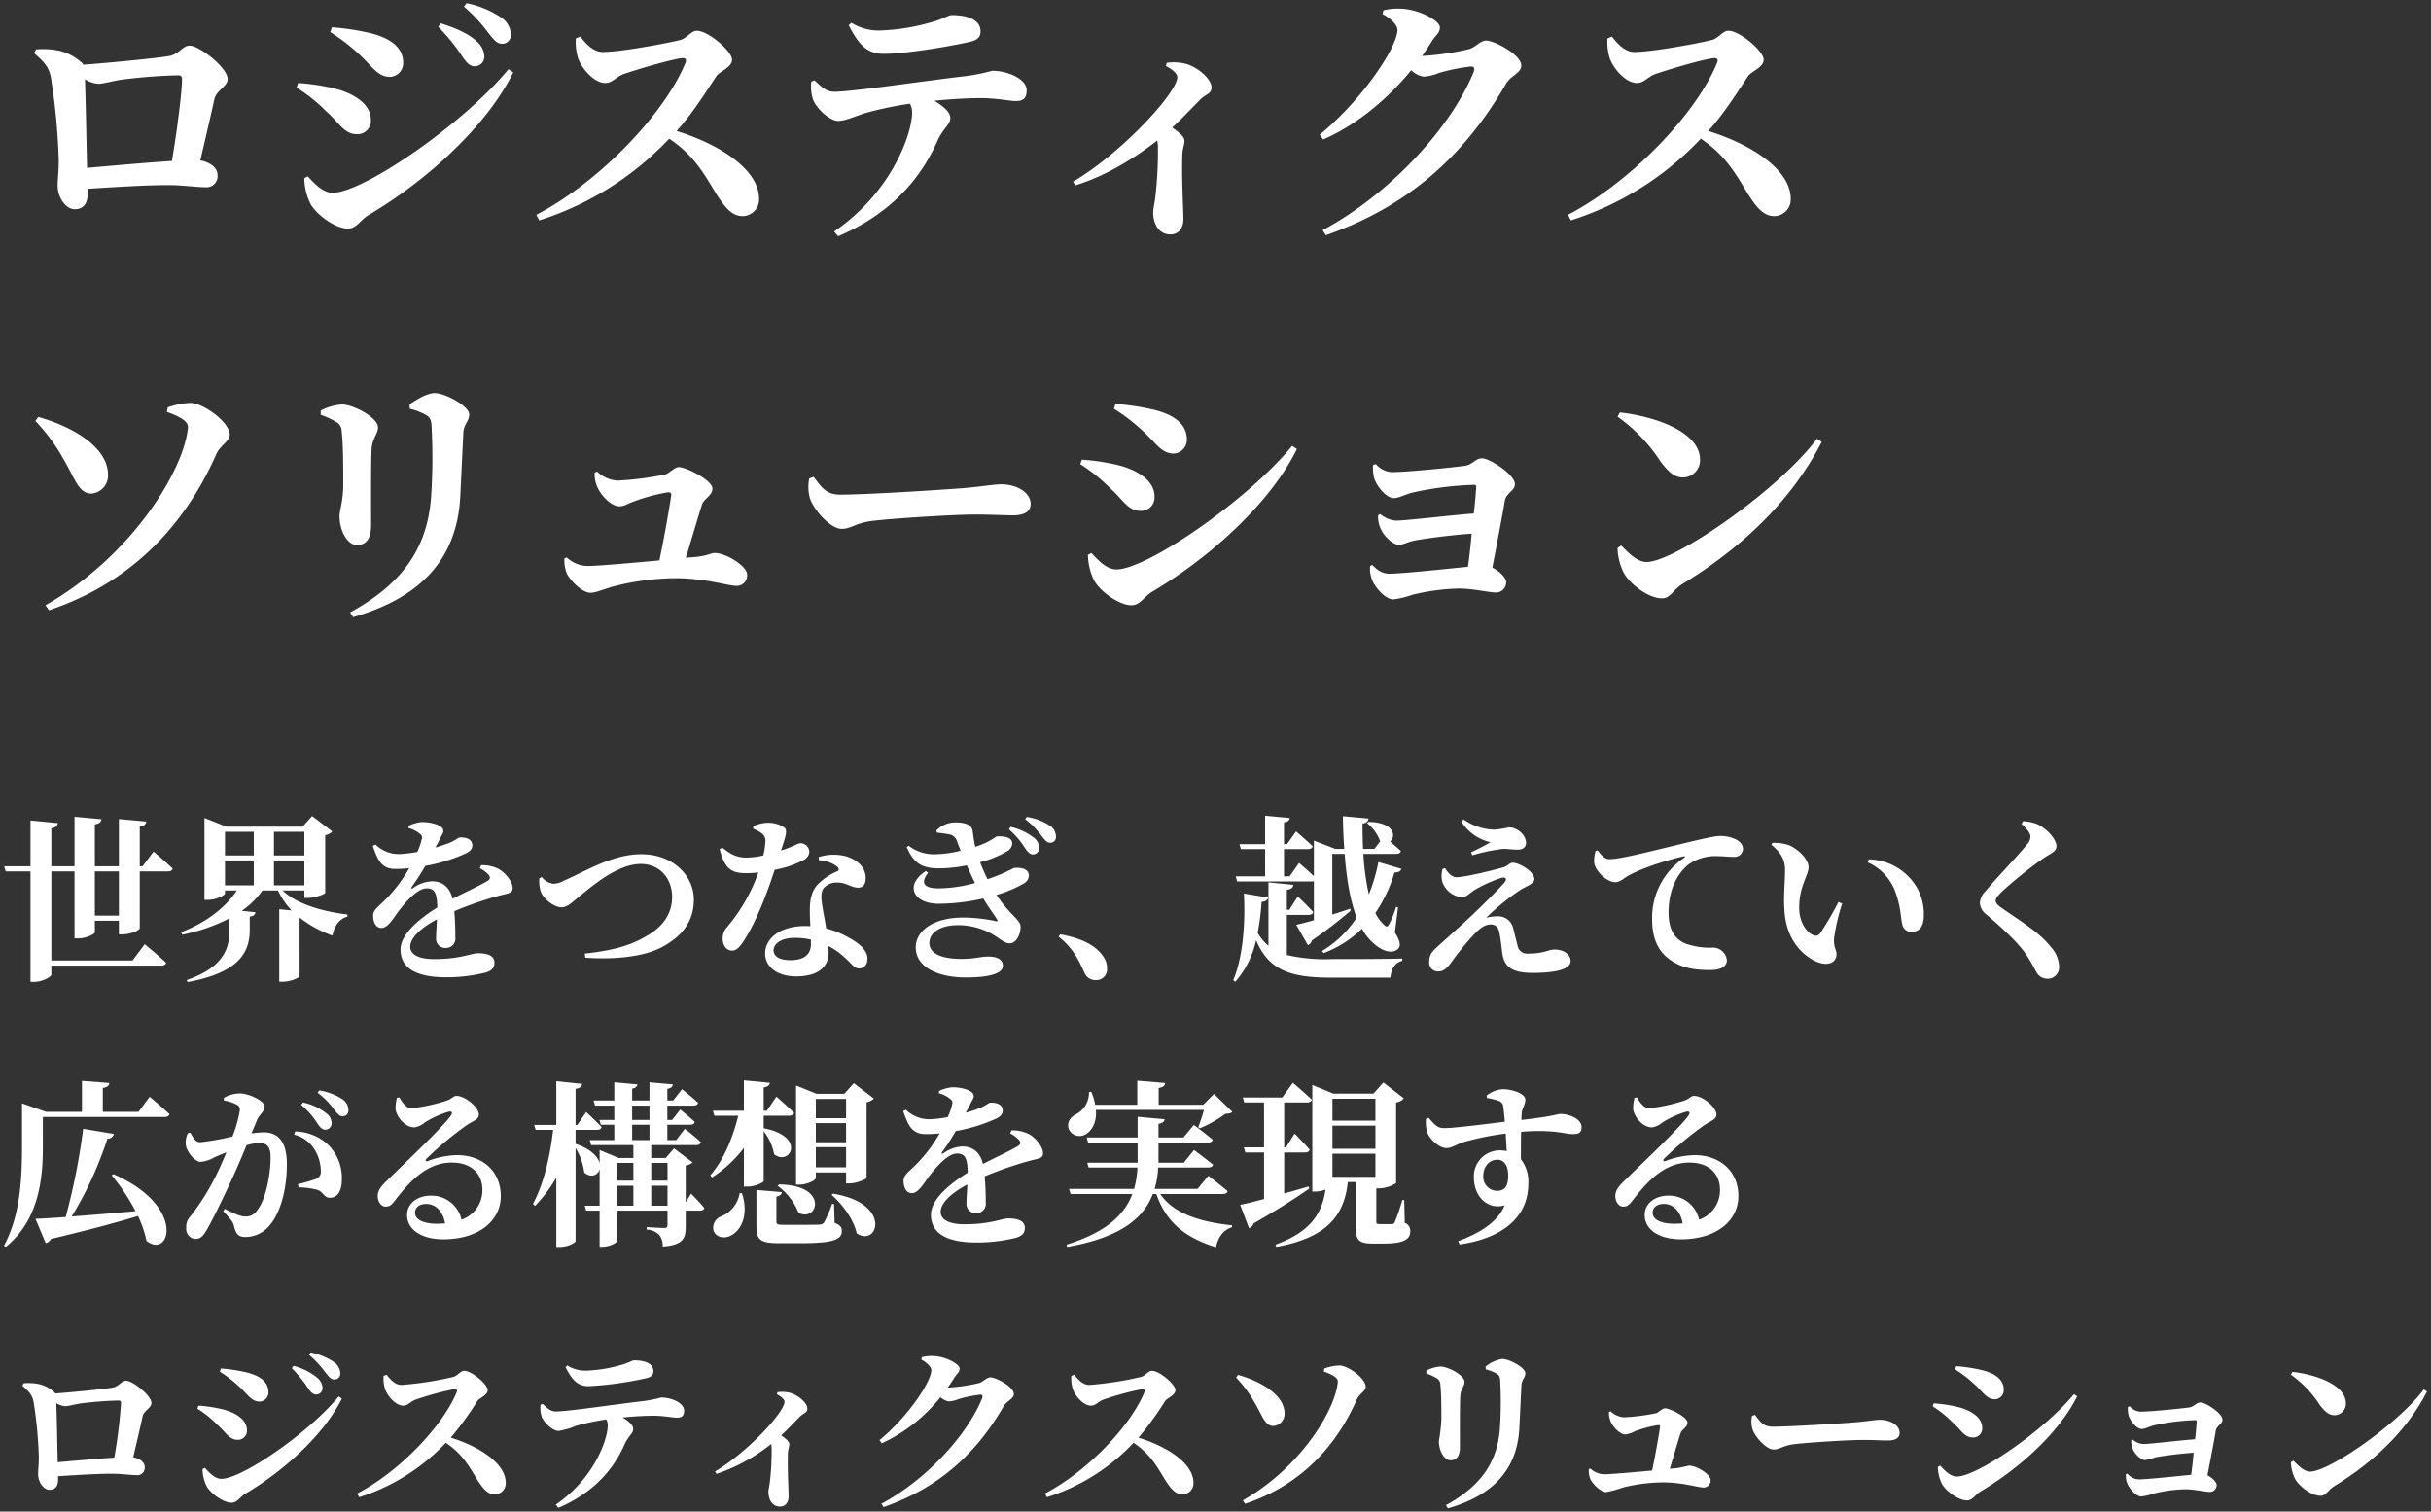
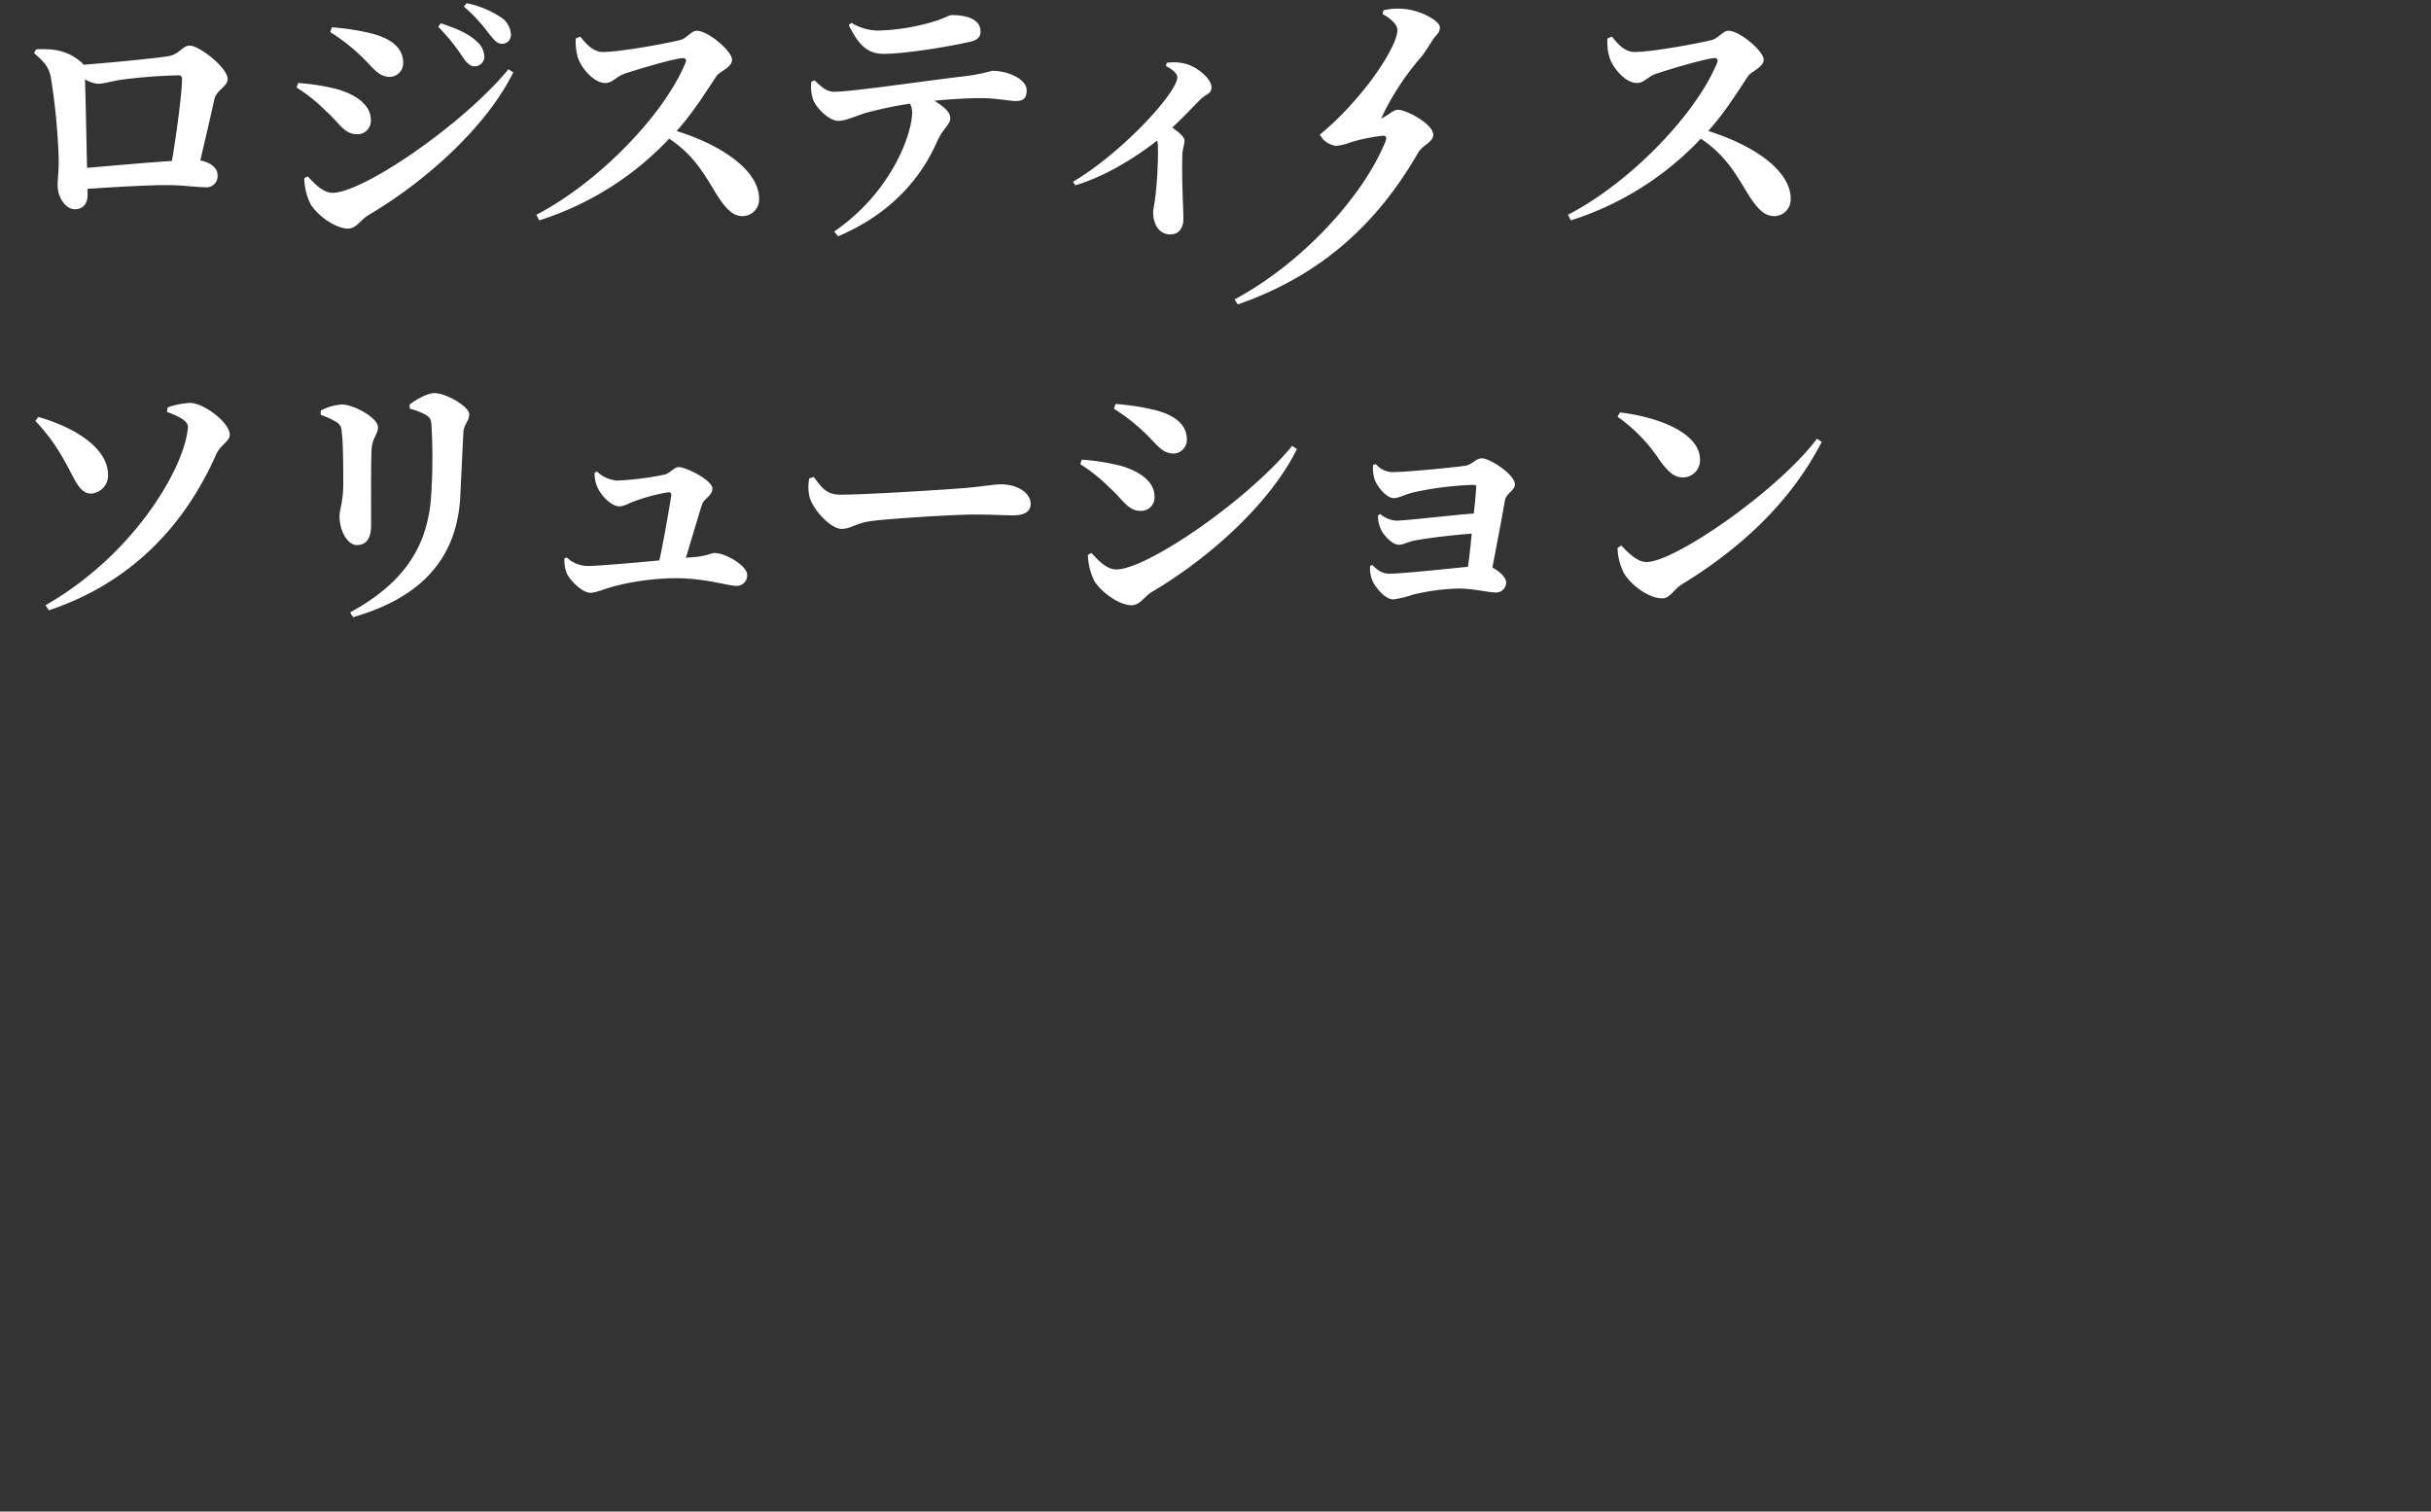
<svg xmlns="http://www.w3.org/2000/svg" width="550" height="342" viewBox="-0.9 -0.72 550 342">
  <rect x="-0.9" y="-0.72" width="550" height="342" fill="#333333" stroke="none" />
  <g transform="translate(-41.12 -671.16)">
-     <path d="M27.12-11.4H21.68v-10h5.44Zm5.36-11.16h-.64v-8.96c1.08-.16,1.4-.6,1.48-1.16l-6.2-.56v10.68H21.68v-9.48c1.12-.16,1.4-.6,1.48-1.16l-6.08-.56v11.2H11.84v-8.6c1.08-.16,1.36-.6,1.48-1.16l-6.2-.6v10.36H1.16l.36,1.16h5.6v25H8c1.8,0,3.84-1.16,3.84-1.64V-.08H36.68c.56,0,1-.2,1.12-.64-1.8-1.72-4.84-4.2-4.84-4.2L30.2-1.24H11.84V-21.4h5.24V-6.24h.84c1.76,0,3.76-.96,3.76-1.4v-2.6h5.44v3.08h.84c1.84,0,3.88-.96,3.88-1.4V-21.4H38.2c.56,0,1-.2,1.08-.64-1.6-1.56-4.32-3.84-4.32-3.84Zm18.64-1.32h6.52v5.64H51.12Zm6.52-6.48V-25H51.12v-5.36Zm11.44,0V-25H62.2v-5.36ZM62.2-18.24v-5.64h6.88v5.64Zm6.88,1.16v1.68h.8c1.56,0,3.88-.84,3.92-1.16V-29.6a2.705,2.705,0,0,0,1.6-.84l-4.56-3.48-2.16,2.4H51.44l-4.96-1.96v18.52h.68c1.96,0,3.96-1,3.96-1.48v-.64H53.8c-2.6,3.92-7,7.28-12.6,9.44l.28.56a41.5,41.5,0,0,0,10.64-3.68v2.84c0,4.04-1.44,8.28-9.68,11.12l.24.44C54.48,1.48,56.6-3.24,56.72-7.84v-3.32c.92-.12,1.24-.52,1.28-1l-3.08-.32a18.964,18.964,0,0,0,4.68-4.6h3.52a17.043,17.043,0,0,0,3.08,4.52l-2.8-.28V3.56h.92c1.52,0,3.68-.88,3.68-1.24V-10.96a26.155,26.155,0,0,0,7.44,4.08c.44-2.28,1.6-3.8,3.36-4.28l.04-.48c-5.36-.64-11.44-2.28-14.68-5.44Zm39.68-5.04a6.921,6.921,0,0,1,1.96,1.44c.52.6.44,1.08-.28,1.48-1.8,1.08-5.08,2.56-7.84,4-.56-2.48-2.16-3.96-4.64-3.96a7.814,7.814,0,0,0-4.32,1.56c-.32.2-.44,0-.28-.28a50.088,50.088,0,0,0,3.08-4.76,38.23,38.23,0,0,0,9.2-2.84c1.08-.52,1.44-1.16,1.44-1.76,0-1.4-1.24-1.84-2.68-1.84-.52,0-.92.52-2.24,1.12a30.783,30.783,0,0,1-3.44,1.16c.4-.76.84-1.48,1.12-2.16.36-.72.72-1.16.68-1.64-.04-1.4-3.2-2-4.92-1.96a9.072,9.072,0,0,0-2.92.84l-.04.52a6.357,6.357,0,0,1,2.64,1.36c.4.24.52.68.32,1.32a14.142,14.142,0,0,1-.96,2.72,30.378,30.378,0,0,1-3.96.48,7.578,7.578,0,0,1-5.52-2.16l-.6.32c1.12,3.16,1.92,5.2,5.08,5.2a27.867,27.867,0,0,0,3.16-.16,33.522,33.522,0,0,1-5.28,7c-1.56,1.6-2.92,2.4-2.88,3.76.04,1.6.64,2.8,2,2.76,1.52-.12,2.76-2.56,4.2-4.36,1.4-1.76,3.88-4.6,5.92-4.6,1.88,0,2.32,1.16,2.4,4.32-4.08,2.56-8.32,6.04-8.32,9.52s2.44,6.28,10.28,6.28a36.869,36.869,0,0,0,9.04-1.08C111.6,1,112.08.36,112.08-.76c0-1.68-1.76-2.12-3.72-2.12-1.56,0-3.92,1.32-9.88,1.32-3.88,0-5.44-1.2-5.44-2.8,0-2.16,2.68-4.4,6.04-6.2-.08,1.68-.2,3.2-.2,4.24a2.074,2.074,0,0,0,2.24,2.24,2.118,2.118,0,0,0,2.12-2.4c0-1.44-.04-3.72-.24-5.92a84.211,84.211,0,0,1,10.04-3.48c2.04-.56,3.16-.52,3.16-1.72,0-1.56-1.72-3.52-3.12-4.32a8.1,8.1,0,0,0-4-.88Zm13.48,2.28a7.861,7.861,0,0,0,.32,3c.64,1.72,3.04,3.56,4.68,3.56,1.48,0,2.36-1.12,4.52-2.84,2.28-1.8,8.12-6.96,13.4-6.96,4.56,0,7.12,3.52,7.12,7.44,0,4-2.28,6.88-5.76,8.84-4.12,2.48-8.44,3.36-14,4l.12.92c5.88.44,12.96-.04,17.28-2.36C154-6.4,157.2-9.64,157.2-15c0-5.32-4.56-10.28-11.92-10.28-6.56,0-12.6,3.88-17.36,5.92a5.329,5.329,0,0,1-2.44.76,3.888,3.888,0,0,1-2.68-1.52Zm48.4-11.2a7.517,7.517,0,0,1,1.76.92,2.089,2.089,0,0,1,1,1.84,18.545,18.545,0,0,1-.48,3.28,18.274,18.274,0,0,1-3.76.48c-2.56,0-3.84-.96-5.52-2.24l-.6.32C164.16-22,165.68-21,169-21a23.205,23.205,0,0,0,2.8-.16,39.344,39.344,0,0,1-7.12,12.4,3.766,3.766,0,0,0-.96,2.6c0,1.36.76,2.68,2.12,2.68,1.12,0,1.92-1.04,2.92-2.6,3-4.8,5.4-11.6,6.72-15.68a22.067,22.067,0,0,0,6.6-2.24,2.178,2.178,0,0,0,1.24-1.84,1.987,1.987,0,0,0-2.04-1.92c-.6,0-1.52.76-4.36,1.64,1.12-3.4,1.52-4.6.72-5.24a6.664,6.664,0,0,0-3.76-1.04,8.052,8.052,0,0,0-3.24.8ZM183.68-4.88c0,2.28-1.6,3.56-4.56,3.56-2.8,0-3.88-.96-3.88-2.28,0-1.28,1.52-2.76,4.76-2.76a15.265,15.265,0,0,1,3.68.4Zm1.8-19.04a7.318,7.318,0,0,1,4.04,1.36c.4.32.56.68.36,1.04a13.32,13.32,0,0,0-4.8,3.24c-1.2,1.4-1.64,3.16-1.64,5.68,0,1.08.04,2.32.12,3.6-.4-.04-.8-.04-1.2-.04-5.84,0-9.04,2.96-9.04,6.2,0,2.96,2.64,5.2,7.04,5.2,4.6,0,7.32-1.88,7.32-5.44,0-.48,0-.96-.04-1.44a16.637,16.637,0,0,1,3.68,2.6c1.56,1.36,2.12,2.48,3.32,2.48.92,0,1.84-.68,1.84-2.24,0-1.76-1.76-3.44-4.28-4.76a19.37,19.37,0,0,0-5.04-2.04c-.36-2.16-.76-4.12-.92-5.28-.24-1.56-.32-2.92.28-3.8a3.912,3.912,0,0,1,3-1.32c2.2-.04,3.28,1.16,4.84,1.16,1.28,0,1.72-.92,1.72-2.2,0-2.24-1.68-4.04-4.4-4.88a11.13,11.13,0,0,0-6.24.16Zm38.16,4.28a39.967,39.967,0,0,1-1.68-3.84,22.442,22.442,0,0,0,6.12-2.48,2.18,2.18,0,0,0,1.16-1.72c0-1.44-1.76-1.68-3.36-1.64-.4,0-1.4,1.08-4.08,2.04-.28.12-.6.2-.92.32-.32-1.32-.48-2.72-.6-3.56-.2-1.52-1.8-1.96-4.04-1.96a6.092,6.092,0,0,0-4.16,1.8l.12.52c.92.08,1.96.24,2.64.36a2.3,2.3,0,0,1,1.96,1.76c.24.6.48,1.28.76,1.96a25.794,25.794,0,0,1-5.6.8,9.359,9.359,0,0,1-6.16-1.92l-.44.32c1.68,3.8,3.56,4.8,7.4,4.8a33.045,33.045,0,0,0,6.2-.68c.6,1.4,1.24,2.76,1.84,4a32.527,32.527,0,0,1-8.2,1.2c-3.52,0-4.12-1.32-2.4-3.52l-.52-.4c-5,3.32-2.64,7.4,2.88,7.4a46.414,46.414,0,0,0,10.12-1.2c1.32,2.2,2.52,3.76,3.12,4.76.2.36.16.52-.32.36a37.625,37.625,0,0,0-7.24-.8c-7.2,0-10.84,3.2-10.84,6.76,0,4.44,5,6.8,11.28,6.8,4.36,0,8.44-.6,8.44-2.64,0-1.48-1.48-2.04-2.92-2.08-2.28-.08-2.88.52-6.52.52-3.28,0-7.2-.72-7.2-3.6,0-2.32,2.44-4.04,6.48-4.04a15.846,15.846,0,0,1,7.48,1.88c2.32,1.32,2.96,2.24,4.24,2.24,1.32,0,2.44-1.8,2.44-3.76,0-1.6-2.4-2.56-5.44-7.2a26.788,26.788,0,0,0,6.12-2.56,2.126,2.126,0,0,0,1.2-1.8c0-1.56-1.88-1.92-3.4-1.72a37.875,37.875,0,0,1-5.6,2.4Zm4.84-11.28a19.106,19.106,0,0,1,3.56,4.12c.64.96,1.16,1.52,1.8,1.56a1.4,1.4,0,0,0,1.48-1.44,2.891,2.891,0,0,0-1.12-2.28,13.656,13.656,0,0,0-5.36-2.52Zm3.68-2.28a17.579,17.579,0,0,1,3.64,3.68c.8,1,1.24,1.64,2,1.64a1.262,1.262,0,0,0,1.32-1.4,2.908,2.908,0,0,0-1.4-2.48,13.078,13.078,0,0,0-5.2-1.96Zm7.56,26.56c3.6,2.88,4.72,5.8,5.8,8.04a2.68,2.68,0,0,0,2.6,1.8A2.437,2.437,0,0,0,250.68.56a4.375,4.375,0,0,0-.84-2.68c-1.48-2.24-4.4-4.08-9.76-5.04ZM279.8-20.28l.32,1.16h16.8a2.361,2.361,0,0,0,.56-.08v8.84c-1.64.48-3.04.84-4,1.04l2.64,4.6A1.375,1.375,0,0,0,297-5.76a100.973,100.973,0,0,0,8.8-6.76l-.12-.44c-1.36.48-2.72.92-4.04,1.32V-25.36h2.8c.4,5.24,1.16,10.36,2.72,14.4a24.2,24.2,0,0,1-7.88,7.6l.44.44a25.4,25.4,0,0,0,8.64-5.52,11.806,11.806,0,0,0,3,3.64c1.64,1.4,3.92,2.2,5.2.88.72-.72.28-2.04-.76-3.64l.72-5.72-.44-.08a22.5,22.5,0,0,1-1.68,4.08c-.28.44-.52.48-1,0a8.02,8.02,0,0,1-2-2.72,32.807,32.807,0,0,0,4.32-9.16c.92.04,1.4-.32,1.56-.8l-5.2-1.56a41.016,41.016,0,0,1-2.16,7.32,54.428,54.428,0,0,1-1.24-9.16h7.4c.56,0,.96-.2,1.08-.64-.72-.68-1.68-1.48-2.44-2.16,1.4-1.08,1-4.36-4.88-4.44l-.32.28a9.491,9.491,0,0,1,2.96,4.12l-1.32,1.72H308.6c-.08-2-.12-3.92-.12-5.72.96-.16,1.32-.64,1.36-1.16l-5.8-.52c.04,2.4.12,4.92.32,7.4h-2.04l-4.84-1.88v8.04c-1.44-1.36-3.36-3-3.36-3L292-20.28h-1.28v-6.16h5.44c.56,0,.96-.2,1.04-.64-1.4-1.36-3.76-3.36-3.76-3.36l-2.04,2.88h-.68v-4.92c.96-.16,1.24-.48,1.28-1L286.44-34v6.44h-5.8l.32,1.12h5.48v6.16Zm11.56,8.72h4.92c.52,0,.96-.2,1.04-.64-1.24-1.4-3.48-3.52-3.48-3.52l-1.92,3h-.56v-4.52c1.04-.12,1.4-.56,1.48-1.12l-5.64-.56V-4.56a11.143,11.143,0,0,1-2.44-2.92,55.485,55.485,0,0,0,.88-7.04c.92-.04,1.36-.4,1.48-.96l-5.48-.92c.36,6.08-.12,14.24-2.4,19.6l.44.4a21.089,21.089,0,0,0,4.72-9.44c2.88,6.84,7.84,8.48,16.88,8.48H314.8c.12-1.8.96-3.44,2.68-3.8v-.52c-3.84.12-12.48.12-16.04.12a37.892,37.892,0,0,1-10.08-.92Zm35.24-10.4a5.471,5.471,0,0,0-.04,3,5.177,5.177,0,0,0,4.4,3.4c1.08,0,1.6-.84,2.96-1.68a31.15,31.15,0,0,1,5.8-2.64c1.16-.36,1.6.12.8,1.08-1.56,1.76-5.04,5.24-8.04,8.04-1.88,1.76-5.16,4.68-6.84,6.2-1.32,1.24-2.08,1.84-2.08,3.76a1.993,1.993,0,0,0,2.12,2.04c1.08,0,1.88-.72,2.76-1.88a64.457,64.457,0,0,1,5.44-6.68c1.16-1.2,2.28-2.08,3.64-2.08,1.04,0,1.76.64,1.96,2,.28,1.44.44,3,.64,4.6.48,3.04,2.2,4.36,6.88,4.36,4.2,0,8.56-.52,8.56-2.68,0-1.56-1.64-2.6-3.6-2.6-1.52,0-2.28.92-6.12.92a2.162,2.162,0,0,1-2.28-1.84c-.24-.84-.64-2.6-1-3.92a3.45,3.45,0,0,0-3.48-2.68,11.285,11.285,0,0,0-2.6.32,52.958,52.958,0,0,1,7.76-6.32c1.4-.84,3.12-1.4,3.12-2.4,0-1.76-3.48-3.72-4.88-3.72-.76,0-1.08.72-2,1-2.56.76-8.88,2.28-10.72,2.28-1.08,0-1.92-.96-2.6-2.04ZM337.44-28a48.422,48.422,0,0,1-4.4,2.28l.28.68a41.862,41.862,0,0,1,6.84-1.44c1-.04,2.12.16,3.48.16,1.28,0,1.84-.72,1.84-1.48,0-1.92-2.04-3.56-3.88-3.56a23.366,23.366,0,0,1-3.28.52,12.5,12.5,0,0,1-6.96-2.32l-.52.48A10.47,10.47,0,0,0,337.44-28Zm23.76,2a8.49,8.49,0,0,0-.32,2.48c.12,1.96,2.88,4.56,4.76,4.56,1.12,0,1.96-.88,2.8-1.36,2.4-1.44,7.92-3.4,12.64-4.48.4-.12.44.12.12.36a16.327,16.327,0,0,0-7.2,13.8c0,5.08,1.8,7.84,4.56,9.56,2.52,1.64,5.44,2,8.52,2,1.84,0,3.84-.44,3.84-2.28a3.214,3.214,0,0,0-3.08-2.8,15.6,15.6,0,0,1-5-.52c-2.68-.6-5.12-2.36-5.12-7.4,0-6.8,3.36-10.08,4.8-11.08a10.638,10.638,0,0,1,6.4-1.68c1.12,0,2.44.16,3.52.16a1.91,1.91,0,0,0,2.12-1.8c0-1.08-.8-1.8-1.88-2.28a8.051,8.051,0,0,0-3.4-.64c-1.24,0-5.44,1-9.68,2.04-7.04,1.68-12.88,3.2-15.28,3.2-1.04,0-1.92-1-2.64-2Zm42.76,13.68c.44,6.44,4.12,10.04,7.36,11.4,2.52,1.04,4.4.12,4.4-1.72,0-1.24-.64-1.16-.56-3.6A44.717,44.717,0,0,1,417-14.12l-.84-.36A71.879,71.879,0,0,1,412-7.36a1.252,1.252,0,0,1-1.6.36c-1.28-.56-3.12-2.68-3.12-6.16,0-5.04,2.12-7.24,2.12-9.2,0-1.84-2.4-4.12-4.44-4.96a9.711,9.711,0,0,0-3.76-.52l-.2.44c2.12,1.72,3.08,3.36,3.08,5.68C404.08-19,403.68-15.48,403.96-12.32Zm25.16-4.2c1.2,3.36,1.08,5.56,1.52,7.28a2.047,2.047,0,0,0,2.04,1.52c1.96,0,2.8-1.36,2.8-3.88a11.99,11.99,0,0,0-3.52-8.68A12.954,12.954,0,0,0,423-24.12l-.2.68A11.658,11.658,0,0,1,429.12-16.52ZM459.6-29.2a2.8,2.8,0,0,1-.84,1.76c-1.56,2.04-7.32,8.04-9.44,10.64a3.837,3.837,0,0,0-1.16,2.56,3.48,3.48,0,0,0,1.44,2.56c4.68,4,7.8,7.08,9.36,9.6,1.08,1.72,1.52,2.64,2,3.52a2.828,2.828,0,0,0,2.36,1.44A2.566,2.566,0,0,0,466.08.12a6.921,6.921,0,0,0-1.88-4.44c-2.72-3.44-7.2-6.04-11.04-8.76-.84-.56-1.44-1.12-1.44-1.68,0-.52.4-1.04,1.44-2.08a96.441,96.441,0,0,1,9.36-7.52c1.72-1.16,2.96-1.48,2.96-2.76,0-1.4-1.88-3.72-4.16-4.88a9.854,9.854,0,0,0-3.36-.76l-.4.6C458.72-31.12,459.6-30.08,459.6-29.2ZM25.48,47.36a44.771,44.771,0,0,1,5.4,8.12c-5.28.48-10.28.88-14.44,1.2a82.6,82.6,0,0,0,8.08-17.6A1.481,1.481,0,0,0,26,38l-6.96-1.16A147.8,147.8,0,0,1,15.08,56.8c-2.88.2-5.28.36-6.84.4l2.32,5.52a1.98,1.98,0,0,0,1.2-.96c8.72-2.08,15.04-3.76,19.68-5.2a24.756,24.756,0,0,1,1.92,5.64c5.36,4.2,9.08-7.84-7.44-15.08ZM31.56,33H23.48V27.6c1.08-.16,1.4-.56,1.48-1.12L18.76,26v7H10.64L5.2,31.08v9.56c0,7.12-.32,15.72-4.08,22.64l.4.28c7.84-6.32,8.4-16.24,8.4-22.92V34.16H37.44c.6,0,1-.2,1.12-.64-1.68-1.6-4.48-3.92-4.48-3.92Zm36.8-1.56a17.548,17.548,0,0,1,3.6,4.08c.64.96,1.16,1.52,1.84,1.52a1.419,1.419,0,0,0,1.44-1.48,2.758,2.758,0,0,0-1.16-2.2,12.667,12.667,0,0,0-5.32-2.48Zm-10,3.44c.56-1.32,1.72-1.92,1.72-3.04,0-1.4-3.72-3-5.56-3a7.33,7.33,0,0,0-3.64,1v.6a9.518,9.518,0,0,1,2.96.96,1.214,1.214,0,0,1,.64,1.2,27.245,27.245,0,0,1-1.68,6,60.131,60.131,0,0,1-7.28,1.28c-1.04,0-1.52-.88-2.24-2.16l-.56.12a4.762,4.762,0,0,0-.44,2.76c.28,1.64,2.12,3.72,3.32,3.72a7.483,7.483,0,0,0,3.16-1.04c.72-.32,1.68-.72,2.68-1.12-.64,1.56-1.32,3.16-2.08,4.72a53.665,53.665,0,0,1-6.08,9.8,3.283,3.283,0,0,0-.92,2.6,2.254,2.254,0,0,0,1.96,2.48c1.08,0,1.72-.4,2.6-1.92,1.44-2.44,3.92-7.6,5.76-11.6,1-2.16,2.24-5.04,3.32-7.68a11.6,11.6,0,0,1,2.88-.52c1.88,0,2.56,1.08,2.56,3.24,0,4-1.12,9.68-3.04,12a2.915,2.915,0,0,1-2.68,1.4c-1.08,0-2.64-.68-4.64-1.72l-.36.52c1.92,2.08,2.2,2.44,2.4,3.24.48,2,1.08,2.6,2.64,2.6A7.1,7.1,0,0,0,60.96,59c2.96-3.24,4.16-9,4.16-14.12,0-5.32-2.08-7.24-5.28-7.24a24.315,24.315,0,0,0-2.72.24Zm8.4,3.28a7.474,7.474,0,0,1,4.64,3.4,9.364,9.364,0,0,1,1.4,4.76,1.7,1.7,0,0,1-1.24,1.92,37.989,37.989,0,0,1-3.92,1.12l.12.72a18.482,18.482,0,0,1,4.36.6c1.32.52,1.4,1.8,2.8,1.76,1.76,0,2.64-1.72,2.64-4.12a10.529,10.529,0,0,0-3.24-8A11.24,11.24,0,0,0,67,37.44Zm5.32-9.48a17.579,17.579,0,0,1,3.64,3.68c.8,1,1.24,1.64,2,1.64a1.262,1.262,0,0,0,1.32-1.4,2.908,2.908,0,0,0-1.4-2.48,13.078,13.078,0,0,0-5.2-1.96ZM99.04,58.32c-3.08,0-4.92-.96-4.92-2.48,0-1.24,1-2,2.52-2,2.2,0,3.8,1.72,4.28,4.4C100.32,58.28,99.72,58.32,99.04,58.32Zm-9-28.52a8.573,8.573,0,0,0-.32,2.6c.12,1.4,1.92,4.12,4.28,4.12a4.614,4.614,0,0,0,2.28-1.08,21.363,21.363,0,0,1,5.48-2.48c.64-.12,1.04.16.36,1.04-2.08,2.84-10.48,10.76-14.4,14.6-1.32,1.28-1.96,2.16-2.04,3.24-.08,1.52.8,2.56,1.68,2.6,1,.04,1.4-.32,2.36-1.56,3.4-4.4,7.24-8.4,12.72-8.4,4.6,0,6.96,2.72,6.92,6.24a7.025,7.025,0,0,1-4.72,6.68,6.98,6.98,0,0,0-6.96-5.44c-2.96,0-5.36,1.72-5.36,4.36,0,3.48,3.48,5.52,8.16,5.52,8.24,0,13-4.32,13.04-9.68.04-6-4.48-9.36-9.88-9.36a19.316,19.316,0,0,0-6.68,1.36c-.4.12-.64-.16-.2-.6A74.377,74.377,0,0,1,105.84,36c1.32-.92,2.72-1.24,2.72-2.36,0-1.72-3.16-4.24-5.04-4.24-.84,0-.84.6-2.4,1.12a41.189,41.189,0,0,1-7.8,1.68c-1.04,0-2.04-1.16-2.72-2.44Zm57.52,24.44V49.72h3.68v4.52Zm-7.64-4.52h3.6v4.52h-3.6Zm3.6-5.16v4h-3.6v-4Zm7.72,0v4h-3.68v-4Zm-8-8.64h3.92V39.4h-3.92Zm0-4.32h3.92v3.24h-3.92Zm12.12,21.88V45.16a3.145,3.145,0,0,0,1.56-.72l-4.2-3.16-1.88,2.16h-3.28V40.52h10.2a.957.957,0,0,0,1.04-.64c-1.36-1.28-3.64-3.04-3.64-3.04L153.2,39.4h-2V35.92h5.2c.52,0,.92-.2,1-.64-1.24-1.16-3.28-2.8-3.28-2.8l-1.84,2.36H151.2V31.6h5.88c.56,0,.96-.2,1.08-.64-1.4-1.32-3.64-3.08-3.64-3.08l-2,2.56H151.2V27.8c.88-.16,1.2-.52,1.24-1l-5.28-.48v4.12h-3.92V27.76c.8-.16,1.12-.48,1.2-.96l-5.24-.48v4.12h-4.68l.32,1.16h4.36v3.24h-3.36l.32,1.08h3.04V39.4h-5.56l.32,1.12h9.56v2.92h-3.36l-4.28-1.8v3c-.36-1.44-1.88-3.2-5.44-4.4V37.08h4.84c.56,0,.96-.2,1.04-.64-1.28-1.36-3.48-3.4-3.48-3.4l-2,2.92h-.4V27.8c1.08-.16,1.4-.56,1.48-1.12l-5.84-.6v9.88h-5l.32,1.12h3.96c-.68,5.96-2.08,12.12-4.56,16.76l.48.44a32.252,32.252,0,0,0,4.8-6.4V63.56h.88c1.68,0,3.48-.92,3.48-1.32V41.16a14.264,14.264,0,0,1,1.96,5.56c1.48,1.32,3.12.64,3.48-.76v8.28h-3.36l.32,1.12h3.04v8.16h.64c1.72,0,3.4-.96,3.4-1.4V55.36h11.32v3.16c0,.52-.16.76-.76.76-.76,0-3.96-.2-3.96-.2v.56a4.193,4.193,0,0,1,2.88,1.24,4.106,4.106,0,0,1,.76,2.6c4.64-.36,5.2-1.84,5.2-4.56V55.36h3.2c.52,0,.92-.2,1-.6-1.04-1.32-3-3.24-3-3.24Zm36.28-23.4v4.36H184.8V30.08Zm-6.84,9.8V35.56h6.84v4.32Zm0,5.68V41h6.84v4.56Zm0,1.16h6.84V49.2h.76c1.56,0,3.84-.96,3.88-1.24V30.84a2.982,2.982,0,0,0,1.64-.84l-4.52-3.48-2.16,2.4h-6.28l-4.64-1.88V49.48H181c1.92,0,3.8-1.04,3.8-1.52Zm-8.64,3.04a13.772,13.772,0,0,1,4.72,6.08c4.4,2.28,6.96-6.32-4.4-6.4Zm-8.6,1.64a6.835,6.835,0,0,1-4.12,5.24,2.746,2.746,0,0,0-1.8,3.2c.52,1.56,2.44,1.96,3.92,1.16,2.24-1.08,4.16-4.56,2.52-9.6Zm5.44-14a11.618,11.618,0,0,1,2.36,5.2c3.56,2.8,7.4-4.04-2.36-5.88V33.88h5.8c.56,0,.96-.2,1.08-.64-1.48-1.48-4-3.68-4-3.68l-2.16,3.2H173V27.48c1-.16,1.28-.52,1.4-1.04l-5.88-.56v6.88h-7l.32,1.12h5.4c-1.2,4.92-3.24,9.96-6.32,13.48l.4.48a28.132,28.132,0,0,0,7.2-6.68v8.76h.84c1.68,0,3.64-.92,3.64-1.28Zm15.92,16.44h-.44a28.717,28.717,0,0,1-1.8,4.16,1.343,1.343,0,0,1-1.16.52c-.56.04-2,.04-3.6.04h-4.44c-1.44,0-1.6-.16-1.6-.68V52.16c.8-.12,1.16-.48,1.24-1l-5.76-.48v8.2c0,3.12.88,3.84,5.2,3.84h4.88c7.4,0,9.24-.84,9.24-2.76,0-.84-.36-1.36-1.64-1.84Zm-.56-2.04c2.48,2.12,5,5.56,5.68,8.68,4.76,3.28,8.2-6.76-5.36-8.96Zm40.4-13.92a6.921,6.921,0,0,1,1.96,1.44c.52.6.44,1.08-.28,1.48-1.8,1.08-5.08,2.56-7.84,4-.56-2.48-2.16-3.96-4.64-3.96a7.814,7.814,0,0,0-4.32,1.56c-.32.2-.44,0-.28-.28a50.089,50.089,0,0,0,3.08-4.76,38.23,38.23,0,0,0,9.2-2.84c1.08-.52,1.44-1.16,1.44-1.76,0-1.4-1.24-1.84-2.68-1.84-.52,0-.92.52-2.24,1.12a30.783,30.783,0,0,1-3.44,1.16c.4-.76.84-1.48,1.12-2.16.36-.72.72-1.16.68-1.64-.04-1.4-3.2-2-4.92-1.96a9.072,9.072,0,0,0-2.92.84l-.04.52a6.357,6.357,0,0,1,2.64,1.36c.4.24.52.68.32,1.32a14.143,14.143,0,0,1-.96,2.72,30.378,30.378,0,0,1-3.96.48,7.578,7.578,0,0,1-5.52-2.16l-.6.32c1.12,3.16,1.92,5.2,5.08,5.2a27.867,27.867,0,0,0,3.16-.16,33.522,33.522,0,0,1-5.28,7c-1.56,1.6-2.92,2.4-2.88,3.76.04,1.6.64,2.8,2,2.76,1.52-.12,2.76-2.56,4.2-4.36,1.4-1.76,3.88-4.6,5.92-4.6,1.88,0,2.32,1.16,2.4,4.32-4.08,2.56-8.32,6.04-8.32,9.52s2.44,6.28,10.28,6.28a36.868,36.868,0,0,0,9.04-1.08c1.44-.48,1.92-1.12,1.92-2.24,0-1.68-1.76-2.12-3.72-2.12-1.56,0-3.92,1.32-9.88,1.32-3.88,0-5.44-1.2-5.44-2.8,0-2.16,2.68-4.4,6.04-6.2-.08,1.68-.2,3.2-.2,4.24a2.074,2.074,0,0,0,2.24,2.24,2.118,2.118,0,0,0,2.12-2.4c0-1.44-.04-3.72-.24-5.92a84.211,84.211,0,0,1,10.04-3.48c2.04-.56,3.16-.52,3.16-1.72,0-1.56-1.72-3.52-3.12-4.32a8.1,8.1,0,0,0-4-.88Zm43.84-5.32a41.029,41.029,0,0,1-1.28,3.92l.36.24a27.009,27.009,0,0,0,5.8-3.28c.84-.04,1.24-.12,1.56-.44l-4.16-4.04-2.44,2.44H262.36V27.6c1.08-.16,1.4-.56,1.48-1.12l-6.32-.52V31.4H248a13.293,13.293,0,0,0-.88-2.92l-.52.04a5.524,5.524,0,0,1-2.8,4.96c-1.32.64-2.28,1.8-1.8,3.36a2.663,2.663,0,0,0,3.92,1.2c1.4-.84,2.44-2.72,2.24-5.48Zm4.24,19.04c.6,0,1-.2,1.12-.64-1.68-1.48-4.36-3.48-4.36-3.48l-2.44,2.96h-9.72a19.442,19.442,0,0,0,.8-4.84h11.32c.56,0,1-.2,1.12-.64-1.68-1.36-4.32-3.32-4.32-3.32l-2.32,2.88h-5.72V39.96h11.16c.56,0,1-.2,1.12-.64-1.64-1.4-4.28-3.36-4.28-3.36l-2.36,2.84h-5.64V35.72c1-.16,1.32-.56,1.4-1.04l-6.12-.56V38.8H246.08l.32,1.16h11.2v4.56H246.2l.32,1.08h11.04a21.446,21.446,0,0,1-.76,4.84H242.08l.36,1.16H256.4c-1.76,4.68-5.88,8.64-14.88,11.44l.16.52c12.04-2.12,17.28-6.48,19.36-11.96h.8c2.36,6.76,6.84,9.92,13.48,12.04.52-2.36,1.72-3.96,3.64-4.52v-.44c-6.72-.72-13.08-2.44-16.24-7.08Zm19.48-1.72c-1.88.56-3.76,1.08-5.56,1.6V42.2h4.68c.56,0,.96-.2,1.08-.64-1.24-1.44-3.4-3.64-3.4-3.64l-1.96,3.12h-.4V30.88h5.16c.56,0,1-.2,1.08-.64-1.56-1.52-4.28-3.8-4.28-3.8l-2.4,3.32H281.4l.32,1.12h4.48V41.04h-4.56l.32,1.16h4.24V52.72c-2.36.64-4.28,1.12-5.4,1.32l2,5.28a1.567,1.567,0,0,0,1.04-1.08c5.84-3.32,9.96-6.04,12.6-7.88ZM311.4,30.04V35h-9.72V30.04Zm-9.72,11.32V36.12h9.72v5.24Zm9.72,1.12v5.24h-9.72V42.48Zm6.52,10.48h-.44a46.586,46.586,0,0,1-1.68,4.96c-.2.4-.36.48-.68.48h-2.76c-.68,0-.76-.12-.76-.6V50.32h.56a7.517,7.517,0,0,0,3.92-1.2V30.88a2.9,2.9,0,0,0,1.76-.92l-4.64-3.6-2.24,2.52h-9.08l-4.76-1.96V51.04h.68a7.039,7.039,0,0,0,2.32-.44c-.88,5.88-3.8,9.68-11.32,12.44l.2.52c10.76-2,15.28-6.44,16.16-14.68h1.8V58.96c0,2.92.48,3.84,3.88,3.84h2.44c4.52,0,6-.96,6-2.72a1.893,1.893,0,0,0-1.24-1.96Zm20.96-2.08a3.174,3.174,0,0,1-3.08-3.36c0-2.12,1.32-3.68,3.2-3.68,1.68,0,2.44,1.6,2.44,3.56C341.44,49.72,340.76,50.88,338.88,50.88Zm-2.24-21a13.349,13.349,0,0,1,2.72.68,1.373,1.373,0,0,1,.96,1.24c.12.8.24,2.08.36,3.44-4.52.56-12.08,1.52-13.8,1.44-1.4,0-2-.68-3.44-2.32l-.6.24a8.789,8.789,0,0,0,.24,2.88c.44,1.6,2.76,3.72,4.32,3.72,1.4,0,2.24-.84,4.12-1.4a63.692,63.692,0,0,1,9.36-1.88c.08,1.48.16,2.92.24,3.96a7.489,7.489,0,0,0-1.68-.16,5.871,5.871,0,0,0-5.76,6.2c0,4.04,2.96,7.36,6.96,6.24-1.56,3.76-5.64,6.32-10.52,8.08l.32.76c8.8-1.24,15.56-5.52,15.56-13.8a8.3,8.3,0,0,0-1.68-5.48c0-2,0-4.24.04-6.2,7.36-.6,9.92.52,11.68.52,1.2,0,2-.2,2-1.56,0-1.84-2.68-3-4.8-3-.64,0-1.44.52-8.8,1.36a16.394,16.394,0,0,1,.08-1.72c.12-.96.8-1.8.8-2.88,0-1.32-2.88-2.36-5.16-2.36a6.692,6.692,0,0,0-3.6,1.44Zm42.4,28.44c-3.08,0-4.92-.96-4.92-2.48,0-1.24,1-2,2.52-2,2.2,0,3.8,1.72,4.28,4.4C380.32,58.28,379.72,58.32,379.04,58.32Zm-9-28.52a8.572,8.572,0,0,0-.32,2.6c.12,1.4,1.92,4.12,4.28,4.12a4.614,4.614,0,0,0,2.28-1.08,21.362,21.362,0,0,1,5.48-2.48c.64-.12,1.04.16.36,1.04-2.08,2.84-10.48,10.76-14.4,14.6-1.32,1.28-1.96,2.16-2.04,3.24-.08,1.52.8,2.56,1.68,2.6,1,.04,1.4-.32,2.36-1.56,3.4-4.4,7.24-8.4,12.72-8.4,4.6,0,6.96,2.72,6.92,6.24a7.025,7.025,0,0,1-4.72,6.68,6.98,6.98,0,0,0-6.96-5.44c-2.96,0-5.36,1.72-5.36,4.36,0,3.48,3.48,5.52,8.16,5.52,8.24,0,13-4.32,13.04-9.68.04-6-4.48-9.36-9.88-9.36a19.316,19.316,0,0,0-6.68,1.36c-.4.12-.64-.16-.2-.6A74.377,74.377,0,0,1,385.84,36c1.32-.92,2.72-1.24,2.72-2.36,0-1.72-3.16-4.24-5.04-4.24-.84,0-.84.6-2.4,1.12a41.189,41.189,0,0,1-7.8,1.68c-1.04,0-2.04-1.16-2.72-2.44ZM13.28,112.28c-.08-3.08-.2-10.24-.32-13.36a4.592,4.592,0,0,0,1.96.68c.8,0,2.12-.4,3.4-.6a81.572,81.572,0,0,1,8.72-.68c.44,0,.56.2.56.64a115.579,115.579,0,0,1-1.52,12.28C22.28,111.48,16.96,111.96,13.28,112.28Zm-8-17.32c1.6,1.4,2.2,2.12,2.52,3.56A96.436,96.436,0,0,1,9,110.96c.04,1.44-.16,2.96-.16,4,0,1.8,1.24,3.56,2.56,3.56,1.48,0,1.96-1.04,1.96-2.28v-.8c4.32-.28,9-.56,12.08-.56,2.2,0,4.36.32,5.68.32a1.664,1.664,0,0,0,1.84-1.84c0-1.16-1.24-1.96-2.6-2.2.8-3.44,1.64-7,2.12-9.24.32-1.4,2-1.88,2-3.04,0-1.72-4.28-5.04-5.72-5.04-1.12,0-1.56,1.36-3.28,1.6-1.64.28-8.84,1-12.76,1.28a1.331,1.331,0,0,0-.4-.44c-2.12-1.8-4.28-2-6.72-1.88Zm66.44,2a1.452,1.452,0,0,0,1.48-1.48,3.146,3.146,0,0,0-1.16-2.28,14.2,14.2,0,0,0-5.4-2.72l-.4.52a29.248,29.248,0,0,1,3.64,4.48C70.52,96.44,71.04,96.96,71.72,96.96Zm4.12-3.4a1.3,1.3,0,0,0,1.36-1.44,3.219,3.219,0,0,0-1.4-2.48,14.624,14.624,0,0,0-5.28-2.2l-.4.52a23.851,23.851,0,0,1,3.68,3.96C74.6,92.92,75.08,93.56,75.84,93.56Zm-21.6,1.52C56.36,97,57.08,98.56,59,98.56a2.078,2.078,0,0,0,1.96-2.12c0-2.56-2.32-3.8-4.8-4.44a36.433,36.433,0,0,0-5.96-.92l-.24.72A28.559,28.559,0,0,1,54.24,95.08Zm-3.92,20.96c-1.56,0-2.88-1.56-3.76-2.48l-.52.28a9.1,9.1,0,0,0,1,4c1.16,1.8,3.84,3.6,5.56,3.6,1.36,0,1.88-1.32,3.2-2.08C64.52,114.2,73.56,106,77.56,97.88l-.72-.48C70.04,105.68,54.92,116.04,50.32,116.04ZM49.4,103.8c1.88,1.64,2.64,3.4,4.56,3.4a2.018,2.018,0,0,0,2.12-2.2c0-2.44-2.76-4.04-5.6-4.72a33.533,33.533,0,0,0-5.36-.8l-.24.68A25.43,25.43,0,0,1,49.4,103.8ZM87,92.76a8.285,8.285,0,0,0,.32,2.92c.48,1.48,2.36,3.8,4.12,3.8,1.12,0,1.6-.96,2.92-1.4a68.39,68.39,0,0,1,8.72-2.36c.44,0,.68.16.44.76-3.24,7.8-13.08,18-22.48,22.88l.44.84a45.988,45.988,0,0,0,19.6-12.32c3.72,2.48,5.28,5.32,7.12,8.36,1.36,2.12,2.4,3.32,3.96,3.32a2.512,2.512,0,0,0,2.48-2.6c0-4.4-5.88-8.2-12.44-10.24a71.722,71.722,0,0,0,6.04-8.32c.48-.68,2.32-1.28,2.32-2.44,0-1.28-3.6-4.36-5.32-4.36-.84,0-1.52,1.16-2.52,1.4a77.224,77.224,0,0,1-11.68,1.8c-1.36,0-2.48-1.16-3.36-2.32Zm41.16-2c1.44,2.84,2.72,4.32,5.24,4.32a78.235,78.235,0,0,0,13-1.8c1.28-.28,1.64-.8,1.64-1.6,0-1.6-1.68-2.44-4.32-2.44-.56,0-1.16.56-3.12,1.08a31.645,31.645,0,0,1-7.68,1.24,7.775,7.775,0,0,1-4.36-1.16Zm-5.64,8.52a6.211,6.211,0,0,0,.24,2.64c.48,1.36,2.48,3.28,3.84,3.28a17.332,17.332,0,0,0,3.96-1.16,55.305,55.305,0,0,1,6.84-1.44,2.827,2.827,0,0,1,.32,1.36c0,3.12-3.04,11.96-11.76,17.92l.6.72c9-3.84,13-9.88,15-14.44.92-1.96,1.92-2.4,1.92-3.4,0-.88-.96-1.72-2.4-2.6,2.72-.28,5.28-.4,7.04-.4,2.28,0,4.32.44,5.2.44,1.08,0,1.68-.32,1.68-1.64,0-1.6-2.68-2.92-5.2-2.92a30.343,30.343,0,0,1-3.96.8c-5.4.6-17.12,2.36-19.84,2.36-1.24,0-1.96-.76-3-1.72ZM176,96.92c.72.36,1.72,1.04,1.72,1.68,0,2.36-8.48,11.52-15.72,15.76l.32.56a40.4,40.4,0,0,0,12.36-6.76,4.128,4.128,0,0,1,.12,1.04,61.584,61.584,0,0,1-.4,7.52c-.12,1-.32,1.72-.32,2.28,0,1.72.84,3.32,2.6,3.32,1.28,0,1.96-1,1.96-2.32,0-1.52-.28-5.72-.16-9.72.04-.92.32-1.52.32-2.08,0-.64-.8-1.24-1.84-2,1.76-1.64,3.24-3.24,4.28-4.28.84-.8,1.64-.8,1.64-1.8,0-1.2-2-3-3.84-3.52a7.321,7.321,0,0,0-2.92-.16Zm38.64-1.52c.52-.76,1.04-1.48,1.48-2.24.68-1.04,1.2-1.2,1.2-2.08,0-1-3.08-2.68-5.72-2.8a9.042,9.042,0,0,0-2.8.24l-.12.56c1.28.68,2.24,1.64,2.24,2.4,0,2.56-5.24,10.48-11.72,15.8l.52.72A36.924,36.924,0,0,0,213,97.56a3.693,3.693,0,0,0,1.84.96,6.955,6.955,0,0,0,2.24-.52,28.2,28.2,0,0,1,4.84-1c.48-.04.72.16.52.76-3.36,8.36-12.64,18.48-22.8,23.92l.48.76c13.08-4.56,21.32-12.68,27.2-22.88.72-1.2,2.28-1.6,2.28-2.72,0-1.64-4.08-3.76-5.28-3.76-.88,0-1.56.96-2.56,1.28A39.622,39.622,0,0,1,214.64,95.4Zm27.96-2.64a8.285,8.285,0,0,0,.32,2.92c.48,1.48,2.36,3.8,4.12,3.8,1.12,0,1.6-.96,2.92-1.4a68.389,68.389,0,0,1,8.72-2.36c.44,0,.68.16.44.76-3.24,7.8-13.08,18-22.48,22.88l.44.84a45.988,45.988,0,0,0,19.6-12.32c3.72,2.48,5.28,5.32,7.12,8.36,1.36,2.12,2.4,3.32,3.96,3.32a2.512,2.512,0,0,0,2.48-2.6c0-4.4-5.88-8.2-12.44-10.24a71.723,71.723,0,0,0,6.04-8.32c.48-.68,2.32-1.28,2.32-2.44,0-1.28-3.6-4.36-5.32-4.36-.84,0-1.52,1.16-2.52,1.4a77.225,77.225,0,0,1-11.68,1.8c-1.36,0-2.48-1.16-3.36-2.32Zm64.52,5.48c.64-1.52,2.08-2,2.08-3.04,0-1.8-3.76-4.68-5.88-4.8a11.437,11.437,0,0,0-3.48.68l-.12.68c2.64.96,3.28,1.64,3.16,2.48-.6,6.2-8.32,19.2-21.48,26.68l.52.76C294.4,117.52,302.44,108.8,307.12,98.24Zm-23.04.56c1.68,2.8,2.28,5.28,4.24,5.28a2.734,2.734,0,0,0,2.52-2.88c-.04-4.12-5.28-7.2-10.52-8.68l-.44.6A28.271,28.271,0,0,1,284.08,98.8Zm59.88,5.88c.12-2.44.36-7.56.48-9.88.08-1.2.88-1.64.88-2.68,0-1.2-3.56-3.2-5.24-3.2a8.115,8.115,0,0,0-3.76,1.72l.04.64a9.708,9.708,0,0,1,2.4.92c.76.44.84.88.88,1.8a87.346,87.346,0,0,1-.08,10.68c-.6,7.92-4.6,13.16-12.2,17.32l.44.72C337.68,119.88,343.4,114.24,343.96,104.68ZM325.2,93.24a1.594,1.594,0,0,1,.88,1.48c.24,1.64.24,5.88.24,7.84a38.226,38.226,0,0,1-.56,4.92c0,2.36,1.28,4.36,2.6,4.36,1.36,0,2.16-.88,2.16-3,0-2.72-.04-9.76.08-11.48.08-1.64.96-2.24.96-3.28,0-1.44-3.68-3.44-5.44-3.44a7.909,7.909,0,0,0-3.2.92v.64A12.321,12.321,0,0,1,325.2,93.24ZM378,113.76c.88-2.88,1.96-6.6,2.44-8.04.24-.84,1.56-1.32,1.56-2.4,0-1.28-4-3.24-5.08-3.24-.64,0-1.48,1-2.08,1.12a45.974,45.974,0,0,1-7.24.92,5.035,5.035,0,0,1-3-1.36l-.36.16a4.738,4.738,0,0,0,.4,2.16c.56,1.32,2.12,2.92,3.32,2.92a6.831,6.831,0,0,0,2.16-.72,27.717,27.717,0,0,1,5.2-1.4c.32,0,.48.12.48.4-.12.88-1,6.2-1.8,9.88-4.32.4-9.36.84-10.8.84a4.659,4.659,0,0,1-3.16-1.28l-.36.12a5.435,5.435,0,0,0,.32,2.2c.44,1.04,2.32,3,3.6,3a25.856,25.856,0,0,0,3.8-1.04,38.646,38.646,0,0,1,9-1.16c4.6,0,7.92,1.16,9.24,1.16a1.576,1.576,0,0,0,1.6-1.68c0-1.32-3.2-3.28-4.92-3.28a28.76,28.76,0,0,1-2.84.6Zm18.6-11.96a6.5,6.5,0,0,0,.12,3.04c.72,1.96,3.2,4.56,4.76,4.56,1.52,0,2.12-.96,5-1.24,3.08-.36,12.04-.92,15.08-.92,2.8,0,4.2.12,5.8.12,1.68,0,2.64-.56,2.64-1.72,0-1.72-2.08-2.96-4.48-2.96-.96,0-2.76.32-5.44.56-2.44.2-14.52,1-18.8,1-2.12,0-2.8-1.08-4-2.68Zm50.24-7.24c2.12,1.92,2.84,3.48,4.76,3.48a2.078,2.078,0,0,0,1.96-2.12c0-2.56-2.32-3.8-4.8-4.44a36.435,36.435,0,0,0-5.96-.92l-.24.72A28.56,28.56,0,0,1,446.84,94.56Zm-3.92,20.96c-1.56,0-2.88-1.56-3.76-2.48l-.52.28a9.1,9.1,0,0,0,1,4c1.16,1.8,3.84,3.6,5.56,3.6,1.36,0,1.88-1.32,3.2-2.08,8.72-5.16,17.76-13.36,21.76-21.48l-.72-.48C462.64,105.16,447.52,115.52,442.92,115.52ZM442,103.28c1.88,1.64,2.64,3.4,4.56,3.4a2.018,2.018,0,0,0,2.12-2.2c0-2.44-2.76-4.04-5.6-4.72a33.532,33.532,0,0,0-5.36-.8l-.24.68A25.43,25.43,0,0,1,442,103.28Zm39.64-3.52a6.347,6.347,0,0,0,.16,1.92c.24,1.04,1.76,3.08,2.96,3.08.84,0,1.64-.56,3.04-.88a49.359,49.359,0,0,1,9.08-1.12c.24,0,.36.12.32.4-.04.68-.16,2.16-.36,3.92-3.68.28-10.28,1.08-11.72,1.08a4.1,4.1,0,0,1-2.4-1l-.32.2a4.435,4.435,0,0,0,.4,2.04c.44,1.04,1.8,2.4,2.72,2.4a20.188,20.188,0,0,0,2.4-.64c1.68-.32,5.28-.8,8.6-1.04-.16,1.8-.36,3.56-.56,5-3.64.36-10,1.04-11.84,1.04a3.46,3.46,0,0,1-2.6-1.32l-.32.16a4.6,4.6,0,0,0,.28,2.04c.36,1.04,1.96,3,3.2,3a13.662,13.662,0,0,0,2.84-.68,32.23,32.23,0,0,1,7.08-.96c2.04,0,4.6.6,5.56.6a1.537,1.537,0,0,0,1.56-1.56c0-.68-1.04-1.68-2.08-2.2.68-3.52,1.56-8.12,1.88-10.08.2-1.16,1.52-1.52,1.52-2.48,0-1.48-3.8-3.92-4.96-3.92-.96,0-1.4.92-2.52,1.12-1.68.24-8.76.96-11.12.96a3.389,3.389,0,0,1-2.36-1.2Zm36.88-7.28A24.713,24.713,0,0,1,525,99.24c1.04,1.36,1.96,2.4,3.36,2.4a2.588,2.588,0,0,0,2.6-2.68c0-4.12-6.56-6.48-12.08-7.12Zm4.36,21.92c-1.44,0-2.84-1.52-3.8-2.48l-.56.36a9.031,9.031,0,0,0,.88,3.64c.8,1.6,3.6,3.96,5.88,3.96,1.16,0,1.68-1.32,2.96-2.12,9.28-5.68,16.56-12.72,21.08-21.48l-.72-.48C542.84,103.52,527.2,114.4,522.88,114.4Z" transform="translate(40 889)" fill="#fff" />
-     <path d="M19.92-11.58c-.12-4.62-.3-15.36-.48-20.04a6.888,6.888,0,0,0,2.94,1.02c1.2,0,3.18-.6,5.1-.9a122.357,122.357,0,0,1,13.08-1.02c.66,0,.84.3.84.96,0,2.76-1.14,11.7-2.28,18.42C33.42-12.78,25.44-12.06,19.92-11.58Zm-12-25.98c2.4,2.1,3.3,3.18,3.78,5.34a144.655,144.655,0,0,1,1.8,18.66c.06,2.16-.24,4.44-.24,6,0,2.7,1.86,5.34,3.84,5.34,2.22,0,2.94-1.56,2.94-3.42v-1.2c6.48-.42,13.5-.84,18.12-.84,3.3,0,6.54.48,8.52.48a2.5,2.5,0,0,0,2.76-2.76c0-1.74-1.86-2.94-3.9-3.3,1.2-5.16,2.46-10.5,3.18-13.86.48-2.1,3-2.82,3-4.56,0-2.58-6.42-7.56-8.58-7.56-1.68,0-2.34,2.04-4.92,2.4-2.46.42-13.26,1.5-19.14,1.92a2,2,0,0,0-.6-.66c-3.18-2.7-6.42-3-10.08-2.82Zm99.66,3a2.178,2.178,0,0,0,2.22-2.22,4.719,4.719,0,0,0-1.74-3.42c-1.8-1.74-4.74-3-8.1-4.08l-.6.78a43.87,43.87,0,0,1,5.46,6.72C105.78-35.34,106.56-34.56,107.58-34.56Zm6.18-5.1a1.956,1.956,0,0,0,2.04-2.16,4.829,4.829,0,0,0-2.1-3.72,21.936,21.936,0,0,0-7.92-3.3l-.6.78a35.776,35.776,0,0,1,5.52,5.94C111.9-40.62,112.62-39.66,113.76-39.66Zm-32.4,2.28c3.18,2.88,4.26,5.22,7.14,5.22a3.117,3.117,0,0,0,2.94-3.18c0-3.84-3.48-5.7-7.2-6.66a54.651,54.651,0,0,0-8.94-1.38l-.36,1.08A42.84,42.84,0,0,1,81.36-37.38ZM75.48-5.94c-2.34,0-4.32-2.34-5.64-3.72l-.78.42a13.651,13.651,0,0,0,1.5,6c1.74,2.7,5.76,5.4,8.34,5.4,2.04,0,2.82-1.98,4.8-3.12C96.78-8.7,110.34-21,116.34-33.18l-1.08-.72C105.06-21.48,82.38-5.94,75.48-5.94ZM74.1-24.3c2.82,2.46,3.96,5.1,6.84,5.1a3.026,3.026,0,0,0,3.18-3.3c0-3.66-4.14-6.06-8.4-7.08a50.3,50.3,0,0,0-8.04-1.2l-.36,1.02A38.145,38.145,0,0,1,74.1-24.3Zm56.4-16.56a12.428,12.428,0,0,0,.48,4.38c.72,2.22,3.54,5.7,6.18,5.7,1.68,0,2.4-1.44,4.38-2.1,3-1.02,10.68-3.3,13.08-3.54.66,0,1.02.24.66,1.14-4.86,11.7-19.62,27-33.72,34.32L122.22.3a68.982,68.982,0,0,0,29.4-18.48c5.58,3.72,7.92,7.98,10.68,12.54,2.04,3.18,3.6,4.98,5.94,4.98a3.768,3.768,0,0,0,3.72-3.9c0-6.6-8.82-12.3-18.66-15.36,3.9-4.32,7.02-9.48,9.06-12.48.72-1.02,3.48-1.92,3.48-3.66,0-1.92-5.4-6.54-7.98-6.54-1.26,0-2.28,1.74-3.78,2.1-2.88.72-13.38,2.7-17.52,2.7-2.04,0-3.72-1.74-5.04-3.48Zm61.74-3c2.16,4.26,4.08,6.48,7.86,6.48,5.04,0,14.7-1.62,19.5-2.7,1.92-.42,2.46-1.2,2.46-2.4,0-2.4-2.52-3.66-6.48-3.66-.84,0-1.74.84-4.68,1.62a47.467,47.467,0,0,1-11.52,1.86,11.663,11.663,0,0,1-6.54-1.74Zm-8.46,12.78a9.316,9.316,0,0,0,.36,3.96c.72,2.04,3.72,4.92,5.76,4.92,1.74-.06,3.9-1.08,5.94-1.74A82.958,82.958,0,0,1,206.1-26.1a4.24,4.24,0,0,1,.48,2.04c0,4.68-4.56,17.94-17.64,26.88l.9,1.08c13.5-5.76,19.5-14.82,22.5-21.66,1.38-2.94,2.88-3.6,2.88-5.1,0-1.32-1.44-2.58-3.6-3.9,4.08-.42,7.92-.6,10.56-.6,3.42,0,6.48.66,7.8.66,1.62,0,2.52-.48,2.52-2.46,0-2.4-4.02-4.38-7.8-4.38a45.511,45.511,0,0,1-5.94,1.2c-8.1.9-25.68,3.54-29.76,3.54-1.86,0-2.94-1.14-4.5-2.58ZM264-34.62c1.08.54,2.58,1.56,2.58,2.52,0,3.54-12.72,17.28-23.58,23.64l.48.84c7.98-2.4,15.18-7.5,18.54-10.14a6.192,6.192,0,0,1,.18,1.56,92.374,92.374,0,0,1-.6,11.28c-.18,1.5-.48,2.58-.48,3.42,0,2.58,1.26,4.98,3.9,4.98,1.92,0,2.94-1.5,2.94-3.48,0-2.28-.42-8.58-.24-14.58.06-1.38.48-2.28.48-3.12,0-.96-1.2-1.86-2.76-3,2.64-2.46,4.86-4.86,6.42-6.42,1.26-1.2,2.46-1.2,2.46-2.7,0-1.8-3-4.5-5.76-5.28a10.981,10.981,0,0,0-4.38-.24Zm57.96-2.28c.78-1.14,1.56-2.22,2.22-3.36,1.02-1.56,1.8-1.8,1.8-3.12,0-1.5-4.62-4.02-8.58-4.2a13.563,13.563,0,0,0-4.2.36l-.18.84c1.92,1.02,3.36,2.46,3.36,3.6,0,3.84-7.86,15.72-17.58,23.7l.78,1.08c7.74-3.36,14.7-9.3,19.92-15.66a5.539,5.539,0,0,0,2.76,1.44,10.433,10.433,0,0,0,3.36-.78,42.293,42.293,0,0,1,7.26-1.5c.72-.06,1.08.24.78,1.14-5.04,12.54-18.96,27.72-34.2,35.88l.72,1.14c19.62-6.84,31.98-19.02,40.8-34.32,1.08-1.8,3.42-2.4,3.42-4.08,0-2.46-6.12-5.64-7.92-5.64-1.32,0-2.34,1.44-3.84,1.92A59.431,59.431,0,0,1,321.96-36.9Zm41.94-3.96a12.428,12.428,0,0,0,.48,4.38c.72,2.22,3.54,5.7,6.18,5.7,1.68,0,2.4-1.44,4.38-2.1,3-1.02,10.68-3.3,13.08-3.54.66,0,1.02.24.66,1.14-4.86,11.7-19.62,27-33.72,34.32L355.62.3a68.982,68.982,0,0,0,29.4-18.48c5.58,3.72,7.92,7.98,10.68,12.54,2.04,3.18,3.6,4.98,5.94,4.98a3.768,3.768,0,0,0,3.72-3.9c0-6.6-8.82-12.3-18.66-15.36,3.9-4.32,7.02-9.48,9.06-12.48.72-1.02,3.48-1.92,3.48-3.66,0-1.92-5.4-6.54-7.98-6.54-1.26,0-2.28,1.74-3.78,2.1-2.88.72-13.38,2.7-17.52,2.7-2.04,0-3.72-1.74-5.04-3.48ZM49.08,53.36c.96-2.28,3.12-3,3.12-4.56,0-2.7-5.64-7.02-8.82-7.2a17.156,17.156,0,0,0-5.22,1.02l-.18,1.02c3.96,1.44,4.92,2.46,4.74,3.72-.9,9.3-12.48,28.8-32.22,40.02l.78,1.14C30,82.28,42.06,69.2,49.08,53.36Zm-34.56.84c2.52,4.2,3.42,7.92,6.36,7.92a4.1,4.1,0,0,0,3.78-4.32C24.6,51.62,16.74,47,8.88,44.78l-.66.9A42.407,42.407,0,0,1,14.52,54.2Zm89.82,8.82c.18-3.66.54-11.34.72-14.82.12-1.8,1.32-2.46,1.32-4.02,0-1.8-5.34-4.8-7.86-4.8-1.56,0-4.02,1.38-5.64,2.58l.06.96a14.561,14.561,0,0,1,3.6,1.38c1.14.66,1.26,1.32,1.32,2.7a131.019,131.019,0,0,1-.12,16.02c-.9,11.88-6.9,19.74-18.3,25.98l.66,1.08C94.92,85.82,103.5,77.36,104.34,63.02ZM76.2,45.86a2.391,2.391,0,0,1,1.32,2.22c.36,2.46.36,8.82.36,11.76,0,4.14-.84,5.88-.84,7.38,0,3.54,1.92,6.54,3.9,6.54,2.04,0,3.24-1.32,3.24-4.5,0-4.08-.06-14.64.12-17.22.12-2.46,1.44-3.36,1.44-4.92,0-2.16-5.52-5.16-8.16-5.16a11.863,11.863,0,0,0-4.8,1.38v.96A18.482,18.482,0,0,1,76.2,45.86Zm79.2,30.78c1.32-4.32,2.94-9.9,3.66-12.06.36-1.26,2.34-1.98,2.34-3.6,0-1.92-6-4.86-7.62-4.86-.96,0-2.22,1.5-3.12,1.68a68.962,68.962,0,0,1-10.86,1.38,7.553,7.553,0,0,1-4.5-2.04l-.54.24a7.107,7.107,0,0,0,.6,3.24c.84,1.98,3.18,4.38,4.98,4.38,1.14,0,1.86-.6,3.24-1.08a41.575,41.575,0,0,1,7.8-2.1c.48,0,.72.18.72.6-.18,1.32-1.5,9.3-2.7,14.82-6.48.6-14.04,1.26-16.2,1.26a6.988,6.988,0,0,1-4.74-1.92l-.54.18a8.152,8.152,0,0,0,.48,3.3c.66,1.56,3.48,4.5,5.4,4.5,1.32,0,3.3-.96,5.7-1.56A57.969,57.969,0,0,1,153,81.26c6.9,0,11.88,1.74,13.86,1.74a2.364,2.364,0,0,0,2.4-2.52c0-1.98-4.8-4.92-7.38-4.92-.78,0-1.44.6-4.26.9ZM183.3,58.7a9.753,9.753,0,0,0,.18,4.56c1.08,2.94,4.8,6.84,7.14,6.84,2.28,0,3.18-1.44,7.5-1.86,4.62-.54,18.06-1.38,22.62-1.38,4.2,0,6.3.18,8.7.18,2.52,0,3.96-.84,3.96-2.58,0-2.58-3.12-4.44-6.72-4.44-1.44,0-4.14.48-8.16.84-3.66.3-21.78,1.5-28.2,1.5-3.18,0-4.2-1.62-6-4.02Zm75.36-10.86c3.18,2.88,4.26,5.22,7.14,5.22a3.117,3.117,0,0,0,2.94-3.18c0-3.84-3.48-5.7-7.2-6.66a54.651,54.651,0,0,0-8.94-1.38l-.36,1.08A42.84,42.84,0,0,1,258.66,47.84Zm-5.88,31.44c-2.34,0-4.32-2.34-5.64-3.72l-.78.42a13.651,13.651,0,0,0,1.5,6c1.74,2.7,5.76,5.4,8.34,5.4,2.04,0,2.82-1.98,4.8-3.12,13.08-7.74,26.64-20.04,32.64-32.22l-1.08-.72C282.36,63.74,259.68,79.28,252.78,79.28ZM251.4,60.92c2.82,2.46,3.96,5.1,6.84,5.1a3.026,3.026,0,0,0,3.18-3.3c0-3.66-4.14-6.06-8.4-7.08a50.3,50.3,0,0,0-8.04-1.2l-.36,1.02A38.145,38.145,0,0,1,251.4,60.92Zm59.46-5.28a9.521,9.521,0,0,0,.24,2.88c.36,1.56,2.64,4.62,4.44,4.62,1.26,0,2.46-.84,4.56-1.32a74.038,74.038,0,0,1,13.62-1.68c.36,0,.54.18.48.6-.06,1.02-.24,3.24-.54,5.88-5.52.42-15.42,1.62-17.58,1.62a6.145,6.145,0,0,1-3.6-1.5l-.48.3a6.652,6.652,0,0,0,.6,3.06c.66,1.56,2.7,3.6,4.08,3.6,1.08,0,1.98-.66,3.6-.96,2.52-.48,7.92-1.2,12.9-1.56-.24,2.7-.54,5.34-.84,7.5-5.46.54-15,1.56-17.76,1.56-1.62,0-2.64-.72-3.9-1.98l-.48.24a6.9,6.9,0,0,0,.42,3.06c.54,1.56,2.94,4.5,4.8,4.5a20.493,20.493,0,0,0,4.26-1.02A48.346,48.346,0,0,1,330.3,83.6c3.06,0,6.9.9,8.34.9a2.3,2.3,0,0,0,2.34-2.34c0-1.02-1.56-2.52-3.12-3.3,1.02-5.28,2.34-12.18,2.82-15.12.3-1.74,2.28-2.28,2.28-3.72,0-2.22-5.7-5.88-7.44-5.88-1.44,0-2.1,1.38-3.78,1.68-2.52.36-13.14,1.44-16.68,1.44a5.084,5.084,0,0,1-3.54-1.8Zm55.32-10.92a37.069,37.069,0,0,1,9.72,10.14c1.56,2.04,2.94,3.6,5.04,3.6a3.881,3.881,0,0,0,3.9-4.02c0-6.18-9.84-9.72-18.12-10.68Zm6.54,32.88c-2.16,0-4.26-2.28-5.7-3.72l-.84.54a13.548,13.548,0,0,0,1.32,5.46c1.2,2.4,5.4,5.94,8.82,5.94,1.74,0,2.52-1.98,4.44-3.18,13.92-8.52,24.84-19.08,31.62-32.22l-1.08-.72C402.66,61.28,379.2,77.6,372.72,77.6Z" transform="translate(40 720)" fill="#fff" />
+     <path d="M19.92-11.58c-.12-4.62-.3-15.36-.48-20.04a6.888,6.888,0,0,0,2.94,1.02c1.2,0,3.18-.6,5.1-.9a122.357,122.357,0,0,1,13.08-1.02c.66,0,.84.3.84.96,0,2.76-1.14,11.7-2.28,18.42C33.42-12.78,25.44-12.06,19.92-11.58Zm-12-25.98c2.4,2.1,3.3,3.18,3.78,5.34a144.655,144.655,0,0,1,1.8,18.66c.06,2.16-.24,4.44-.24,6,0,2.7,1.86,5.34,3.84,5.34,2.22,0,2.94-1.56,2.94-3.42v-1.2c6.48-.42,13.5-.84,18.12-.84,3.3,0,6.54.48,8.52.48a2.5,2.5,0,0,0,2.76-2.76c0-1.74-1.86-2.94-3.9-3.3,1.2-5.16,2.46-10.5,3.18-13.86.48-2.1,3-2.82,3-4.56,0-2.58-6.42-7.56-8.58-7.56-1.68,0-2.34,2.04-4.92,2.4-2.46.42-13.26,1.5-19.14,1.92a2,2,0,0,0-.6-.66c-3.18-2.7-6.42-3-10.08-2.82Zm99.66,3a2.178,2.178,0,0,0,2.22-2.22,4.719,4.719,0,0,0-1.74-3.42c-1.8-1.74-4.74-3-8.1-4.08l-.6.78a43.87,43.87,0,0,1,5.46,6.72C105.78-35.34,106.56-34.56,107.58-34.56Zm6.18-5.1a1.956,1.956,0,0,0,2.04-2.16,4.829,4.829,0,0,0-2.1-3.72,21.936,21.936,0,0,0-7.92-3.3l-.6.78a35.776,35.776,0,0,1,5.52,5.94C111.9-40.62,112.62-39.66,113.76-39.66Zm-32.4,2.28c3.18,2.88,4.26,5.22,7.14,5.22a3.117,3.117,0,0,0,2.94-3.18c0-3.84-3.48-5.7-7.2-6.66a54.651,54.651,0,0,0-8.94-1.38l-.36,1.08A42.84,42.84,0,0,1,81.36-37.38ZM75.48-5.94c-2.34,0-4.32-2.34-5.64-3.72l-.78.42a13.651,13.651,0,0,0,1.5,6c1.74,2.7,5.76,5.4,8.34,5.4,2.04,0,2.82-1.98,4.8-3.12C96.78-8.7,110.34-21,116.34-33.18l-1.08-.72C105.06-21.48,82.38-5.94,75.48-5.94ZM74.1-24.3c2.82,2.46,3.96,5.1,6.84,5.1a3.026,3.026,0,0,0,3.18-3.3c0-3.66-4.14-6.06-8.4-7.08a50.3,50.3,0,0,0-8.04-1.2l-.36,1.02A38.145,38.145,0,0,1,74.1-24.3Zm56.4-16.56a12.428,12.428,0,0,0,.48,4.38c.72,2.22,3.54,5.7,6.18,5.7,1.68,0,2.4-1.44,4.38-2.1,3-1.02,10.68-3.3,13.08-3.54.66,0,1.02.24.66,1.14-4.86,11.7-19.62,27-33.72,34.32L122.22.3a68.982,68.982,0,0,0,29.4-18.48c5.58,3.72,7.92,7.98,10.68,12.54,2.04,3.18,3.6,4.98,5.94,4.98a3.768,3.768,0,0,0,3.72-3.9c0-6.6-8.82-12.3-18.66-15.36,3.9-4.32,7.02-9.48,9.06-12.48.72-1.02,3.48-1.92,3.48-3.66,0-1.92-5.4-6.54-7.98-6.54-1.26,0-2.28,1.74-3.78,2.1-2.88.72-13.38,2.7-17.52,2.7-2.04,0-3.72-1.74-5.04-3.48Zm61.74-3c2.16,4.26,4.08,6.48,7.86,6.48,5.04,0,14.7-1.62,19.5-2.7,1.92-.42,2.46-1.2,2.46-2.4,0-2.4-2.52-3.66-6.48-3.66-.84,0-1.74.84-4.68,1.62a47.467,47.467,0,0,1-11.52,1.86,11.663,11.663,0,0,1-6.54-1.74Zm-8.46,12.78a9.316,9.316,0,0,0,.36,3.96c.72,2.04,3.72,4.92,5.76,4.92,1.74-.06,3.9-1.08,5.94-1.74A82.958,82.958,0,0,1,206.1-26.1a4.24,4.24,0,0,1,.48,2.04c0,4.68-4.56,17.94-17.64,26.88l.9,1.08c13.5-5.76,19.5-14.82,22.5-21.66,1.38-2.94,2.88-3.6,2.88-5.1,0-1.32-1.44-2.58-3.6-3.9,4.08-.42,7.92-.6,10.56-.6,3.42,0,6.48.66,7.8.66,1.62,0,2.52-.48,2.52-2.46,0-2.4-4.02-4.38-7.8-4.38a45.511,45.511,0,0,1-5.94,1.2c-8.1.9-25.68,3.54-29.76,3.54-1.86,0-2.94-1.14-4.5-2.58ZM264-34.62c1.08.54,2.58,1.56,2.58,2.52,0,3.54-12.72,17.28-23.58,23.64l.48.84c7.98-2.4,15.18-7.5,18.54-10.14a6.192,6.192,0,0,1,.18,1.56,92.374,92.374,0,0,1-.6,11.28c-.18,1.5-.48,2.58-.48,3.42,0,2.58,1.26,4.98,3.9,4.98,1.92,0,2.94-1.5,2.94-3.48,0-2.28-.42-8.58-.24-14.58.06-1.38.48-2.28.48-3.12,0-.96-1.2-1.86-2.76-3,2.64-2.46,4.86-4.86,6.42-6.42,1.26-1.2,2.46-1.2,2.46-2.7,0-1.8-3-4.5-5.76-5.28a10.981,10.981,0,0,0-4.38-.24Zm57.96-2.28c.78-1.14,1.56-2.22,2.22-3.36,1.02-1.56,1.8-1.8,1.8-3.12,0-1.5-4.62-4.02-8.58-4.2a13.563,13.563,0,0,0-4.2.36l-.18.84c1.92,1.02,3.36,2.46,3.36,3.6,0,3.84-7.86,15.72-17.58,23.7l.78,1.08a5.539,5.539,0,0,0,2.76,1.44,10.433,10.433,0,0,0,3.36-.78,42.293,42.293,0,0,1,7.26-1.5c.72-.06,1.08.24.78,1.14-5.04,12.54-18.96,27.72-34.2,35.88l.72,1.14c19.62-6.84,31.98-19.02,40.8-34.32,1.08-1.8,3.42-2.4,3.42-4.08,0-2.46-6.12-5.64-7.92-5.64-1.32,0-2.34,1.44-3.84,1.92A59.431,59.431,0,0,1,321.96-36.9Zm41.94-3.96a12.428,12.428,0,0,0,.48,4.38c.72,2.22,3.54,5.7,6.18,5.7,1.68,0,2.4-1.44,4.38-2.1,3-1.02,10.68-3.3,13.08-3.54.66,0,1.02.24.66,1.14-4.86,11.7-19.62,27-33.72,34.32L355.62.3a68.982,68.982,0,0,0,29.4-18.48c5.58,3.72,7.92,7.98,10.68,12.54,2.04,3.18,3.6,4.98,5.94,4.98a3.768,3.768,0,0,0,3.72-3.9c0-6.6-8.82-12.3-18.66-15.36,3.9-4.32,7.02-9.48,9.06-12.48.72-1.02,3.48-1.92,3.48-3.66,0-1.92-5.4-6.54-7.98-6.54-1.26,0-2.28,1.74-3.78,2.1-2.88.72-13.38,2.7-17.52,2.7-2.04,0-3.72-1.74-5.04-3.48ZM49.08,53.36c.96-2.28,3.12-3,3.12-4.56,0-2.7-5.64-7.02-8.82-7.2a17.156,17.156,0,0,0-5.22,1.02l-.18,1.02c3.96,1.44,4.92,2.46,4.74,3.72-.9,9.3-12.48,28.8-32.22,40.02l.78,1.14C30,82.28,42.06,69.2,49.08,53.36Zm-34.56.84c2.52,4.2,3.42,7.92,6.36,7.92a4.1,4.1,0,0,0,3.78-4.32C24.6,51.62,16.74,47,8.88,44.78l-.66.9A42.407,42.407,0,0,1,14.52,54.2Zm89.82,8.82c.18-3.66.54-11.34.72-14.82.12-1.8,1.32-2.46,1.32-4.02,0-1.8-5.34-4.8-7.86-4.8-1.56,0-4.02,1.38-5.64,2.58l.06.96a14.561,14.561,0,0,1,3.6,1.38c1.14.66,1.26,1.32,1.32,2.7a131.019,131.019,0,0,1-.12,16.02c-.9,11.88-6.9,19.74-18.3,25.98l.66,1.08C94.92,85.82,103.5,77.36,104.34,63.02ZM76.2,45.86a2.391,2.391,0,0,1,1.32,2.22c.36,2.46.36,8.82.36,11.76,0,4.14-.84,5.88-.84,7.38,0,3.54,1.92,6.54,3.9,6.54,2.04,0,3.24-1.32,3.24-4.5,0-4.08-.06-14.64.12-17.22.12-2.46,1.44-3.36,1.44-4.92,0-2.16-5.52-5.16-8.16-5.16a11.863,11.863,0,0,0-4.8,1.38v.96A18.482,18.482,0,0,1,76.2,45.86Zm79.2,30.78c1.32-4.32,2.94-9.9,3.66-12.06.36-1.26,2.34-1.98,2.34-3.6,0-1.92-6-4.86-7.62-4.86-.96,0-2.22,1.5-3.12,1.68a68.962,68.962,0,0,1-10.86,1.38,7.553,7.553,0,0,1-4.5-2.04l-.54.24a7.107,7.107,0,0,0,.6,3.24c.84,1.98,3.18,4.38,4.98,4.38,1.14,0,1.86-.6,3.24-1.08a41.575,41.575,0,0,1,7.8-2.1c.48,0,.72.18.72.6-.18,1.32-1.5,9.3-2.7,14.82-6.48.6-14.04,1.26-16.2,1.26a6.988,6.988,0,0,1-4.74-1.92l-.54.18a8.152,8.152,0,0,0,.48,3.3c.66,1.56,3.48,4.5,5.4,4.5,1.32,0,3.3-.96,5.7-1.56A57.969,57.969,0,0,1,153,81.26c6.9,0,11.88,1.74,13.86,1.74a2.364,2.364,0,0,0,2.4-2.52c0-1.98-4.8-4.92-7.38-4.92-.78,0-1.44.6-4.26.9ZM183.3,58.7a9.753,9.753,0,0,0,.18,4.56c1.08,2.94,4.8,6.84,7.14,6.84,2.28,0,3.18-1.44,7.5-1.86,4.62-.54,18.06-1.38,22.62-1.38,4.2,0,6.3.18,8.7.18,2.52,0,3.96-.84,3.96-2.58,0-2.58-3.12-4.44-6.72-4.44-1.44,0-4.14.48-8.16.84-3.66.3-21.78,1.5-28.2,1.5-3.18,0-4.2-1.62-6-4.02Zm75.36-10.86c3.18,2.88,4.26,5.22,7.14,5.22a3.117,3.117,0,0,0,2.94-3.18c0-3.84-3.48-5.7-7.2-6.66a54.651,54.651,0,0,0-8.94-1.38l-.36,1.08A42.84,42.84,0,0,1,258.66,47.84Zm-5.88,31.44c-2.34,0-4.32-2.34-5.64-3.72l-.78.42a13.651,13.651,0,0,0,1.5,6c1.74,2.7,5.76,5.4,8.34,5.4,2.04,0,2.82-1.98,4.8-3.12,13.08-7.74,26.64-20.04,32.64-32.22l-1.08-.72C282.36,63.74,259.68,79.28,252.78,79.28ZM251.4,60.92c2.82,2.46,3.96,5.1,6.84,5.1a3.026,3.026,0,0,0,3.18-3.3c0-3.66-4.14-6.06-8.4-7.08a50.3,50.3,0,0,0-8.04-1.2l-.36,1.02A38.145,38.145,0,0,1,251.4,60.92Zm59.46-5.28a9.521,9.521,0,0,0,.24,2.88c.36,1.56,2.64,4.62,4.44,4.62,1.26,0,2.46-.84,4.56-1.32a74.038,74.038,0,0,1,13.62-1.68c.36,0,.54.18.48.6-.06,1.02-.24,3.24-.54,5.88-5.52.42-15.42,1.62-17.58,1.62a6.145,6.145,0,0,1-3.6-1.5l-.48.3a6.652,6.652,0,0,0,.6,3.06c.66,1.56,2.7,3.6,4.08,3.6,1.08,0,1.98-.66,3.6-.96,2.52-.48,7.92-1.2,12.9-1.56-.24,2.7-.54,5.34-.84,7.5-5.46.54-15,1.56-17.76,1.56-1.62,0-2.64-.72-3.9-1.98l-.48.24a6.9,6.9,0,0,0,.42,3.06c.54,1.56,2.94,4.5,4.8,4.5a20.493,20.493,0,0,0,4.26-1.02A48.346,48.346,0,0,1,330.3,83.6c3.06,0,6.9.9,8.34.9a2.3,2.3,0,0,0,2.34-2.34c0-1.02-1.56-2.52-3.12-3.3,1.02-5.28,2.34-12.18,2.82-15.12.3-1.74,2.28-2.28,2.28-3.72,0-2.22-5.7-5.88-7.44-5.88-1.44,0-2.1,1.38-3.78,1.68-2.52.36-13.14,1.44-16.68,1.44a5.084,5.084,0,0,1-3.54-1.8Zm55.32-10.92a37.069,37.069,0,0,1,9.72,10.14c1.56,2.04,2.94,3.6,5.04,3.6a3.881,3.881,0,0,0,3.9-4.02c0-6.18-9.84-9.72-18.12-10.68Zm6.54,32.88c-2.16,0-4.26-2.28-5.7-3.72l-.84.54a13.548,13.548,0,0,0,1.32,5.46c1.2,2.4,5.4,5.94,8.82,5.94,1.74,0,2.52-1.98,4.44-3.18,13.92-8.52,24.84-19.08,31.62-32.22l-1.08-.72C402.66,61.28,379.2,77.6,372.72,77.6Z" transform="translate(40 720)" fill="#fff" />
  </g>
</svg>